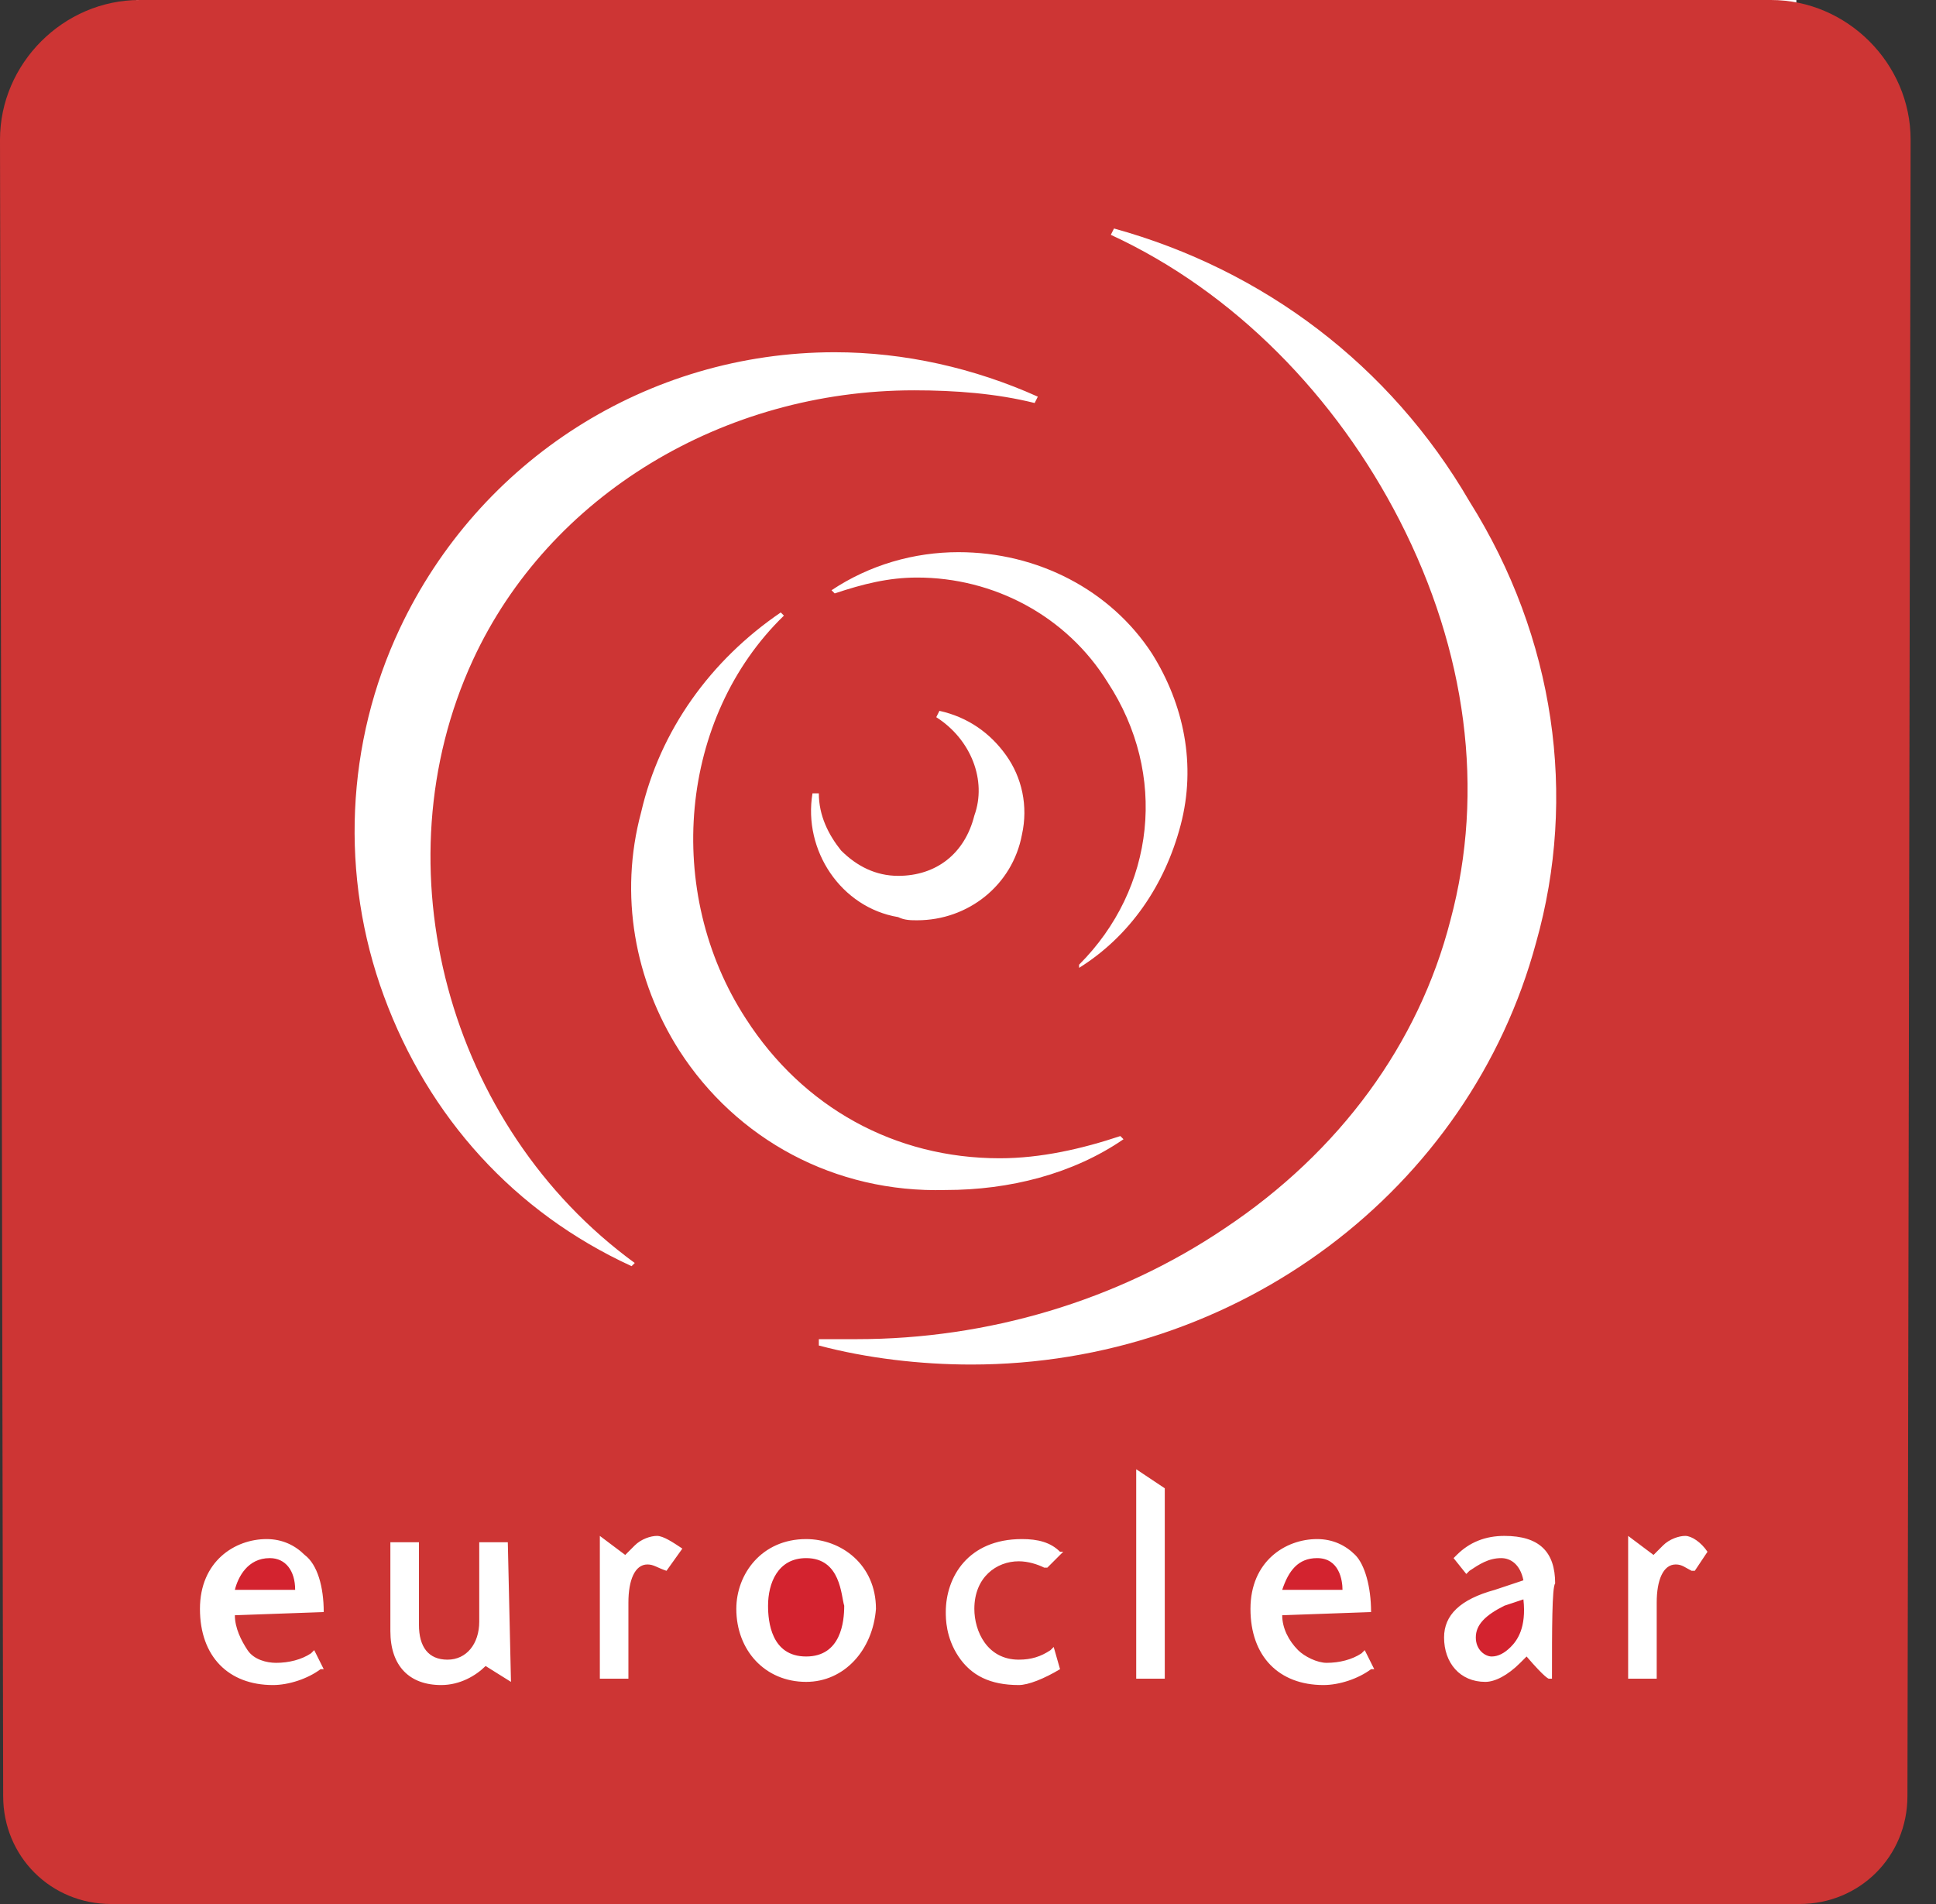
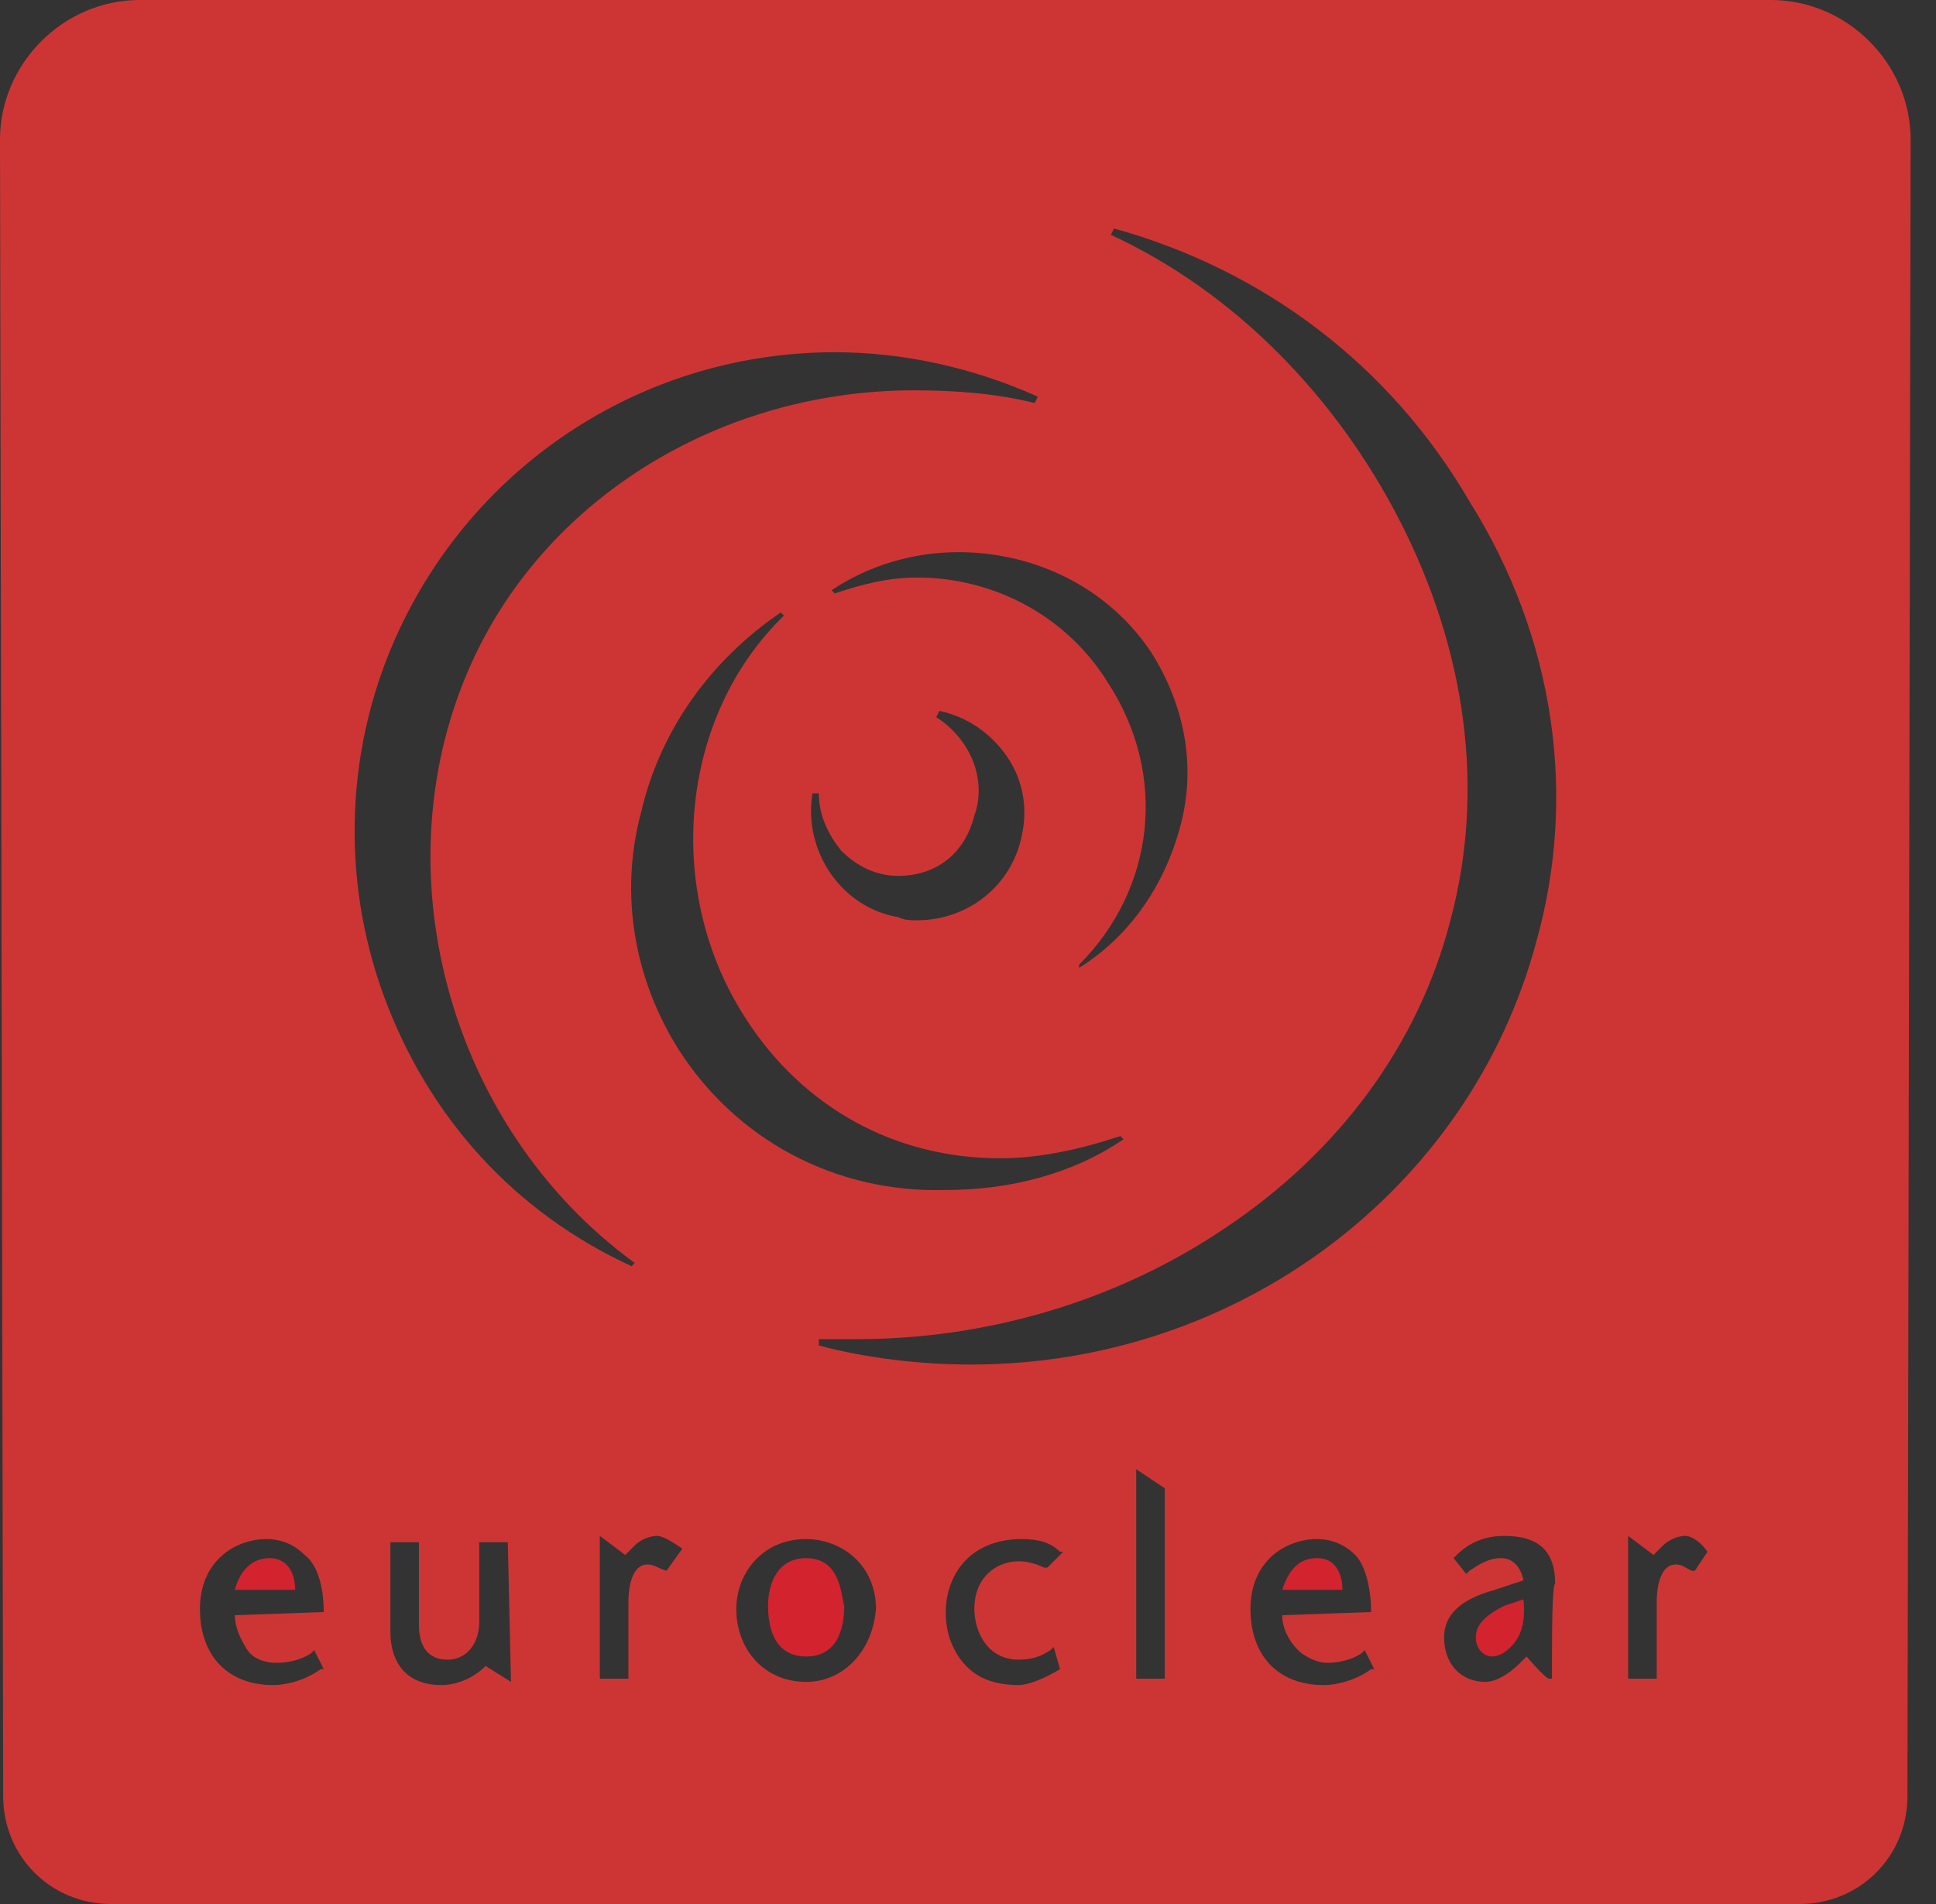
<svg xmlns="http://www.w3.org/2000/svg" viewBox="0 0 61 60" id="euroclear">
  <rect x="0" y="0" width="61" height="60" fill="#333333" stroke="none" />
-   <path d="M4.3 0h52.3v55.2H4.3z" fill="#fff" />
  <path d="M25.4 49.1c-.9 0-1.2.8-1.2 1.5 0 .5.1 1.6 1.2 1.6s1.2-1.1 1.2-1.6c-.1-.3-.1-1.5-1.2-1.5m21.1 2.5c0 .4.3.6.5.6s.4-.1.6-.3c.2-.2.5-.6.4-1.5l-.6.2c-.6.3-.9.6-.9 1m-38-2.5c-.7 0-1 .6-1.1 1h1.9c0-.6-.3-1-.8-1m33 0c-.6 0-.9.4-1.1 1h1.9c0-.3-.1-1-.8-1" fill="#d3232f" />
  <path d="M53.8 48.9l-.4.6h-.1c-.2-.1-.3-.2-.5-.2-.4 0-.6.5-.6 1.2v2.4h-.9v-4.5l.8.6.3-.3c.2-.2.5-.3.7-.3s.5.2.7.5zm-5.4-19.2C46.3 37.5 39 43 30.6 43c-1.6 0-3.3-.2-4.8-.6v-.2H27c4.1 0 8.2-1.2 11.6-3.5 3.6-2.4 6.1-5.8 7.1-9.7 1.1-4.1.5-8.5-1.6-12.6-2-3.9-5.2-7.2-9.1-9l.1-.2c4.7 1.3 8.7 4.3 11.2 8.6 2.7 4.3 3.4 9.3 2.1 13.9zm.5 23.1v.1h-.1s-.1 0-.7-.7l-.2.2c-.4.4-.8.6-1.1.6-.8 0-1.3-.6-1.3-1.4 0-.7.5-1.2 1.6-1.5l.9-.3c-.1-.5-.4-.7-.7-.7-.4 0-.7.2-1 .4l-.1.1-.4-.5.1-.1c.4-.4.9-.6 1.5-.6 1.1 0 1.6.5 1.6 1.5-.1.1-.1 1.5-.1 2.9zm-5.7-2l-2.8.1c0 .4.2.8.5 1.1.2.2.6.4.9.4.4 0 .8-.1 1.1-.3l.1-.1.3.6h-.1c-.4.3-1 .5-1.5.5-1.4 0-2.3-.9-2.3-2.4s1.1-2.2 2.1-2.2c.5 0 .9.2 1.2.5.3.3.5 1 .5 1.8zm-6.5 2.1h-.9v-6.6l.9.6v6zm-3.3-.3c-.5.3-1 .5-1.3.5-.9 0-1.5-.3-1.9-.9-.4-.6-.4-1.2-.4-1.4 0-1.1.7-2.3 2.4-2.3.5 0 .9.1 1.2.4h.1l-.5.5h-.1c-.2-.1-.5-.2-.8-.2-.7 0-1.4.5-1.4 1.5 0 .7.4 1.6 1.4 1.6.4 0 .7-.1 1-.3l.1-.1.2.7zm-8 .4c-1.3 0-2.2-1-2.2-2.3 0-1.1.8-2.2 2.2-2.2 1.1 0 2.2.8 2.2 2.2-.1 1.3-1 2.3-2.2 2.3zm-4-19.9c-1.4-2.2-1.9-4.9-1.2-7.5.6-2.6 2.2-4.8 4.4-6.3l.1.1c-3.3 3.2-3.8 8.7-1.2 12.7 1.8 2.8 4.7 4.4 8 4.4 1.3 0 2.6-.3 3.8-.7l.1.1c-1.6 1.1-3.6 1.6-5.6 1.6-3.5.1-6.6-1.6-8.4-4.4zM21 49.5c-.3-.1-.4-.2-.6-.2-.4 0-.6.5-.6 1.2v2.4h-.9v-4.5l.8.6.3-.3c.2-.2.5-.3.7-.3s.5.2.8.4l-.5.7zM16.1 53l-.8-.5c-.3.3-.8.6-1.4.6-1 0-1.6-.6-1.6-1.7v-2.8h.9v2.6c0 .7.3 1.1.9 1.1.6 0 1-.5 1-1.2v-2.5h.9l.1 4.4zm13.4-30.4l.1-.2c.9.2 1.6.7 2.1 1.4s.7 1.6.5 2.5c-.3 1.6-1.7 2.7-3.3 2.7-.2 0-.4 0-.6-.1-1.8-.3-3-2.1-2.7-3.9h.2c0 .7.3 1.3.7 1.8.5.5 1.1.8 1.8.8 1.2 0 2.1-.7 2.4-1.9.4-1.1-.1-2.4-1.2-3.1zm5.4-1.1c-1.3-2.1-3.6-3.3-6-3.3-.9 0-1.7.2-2.6.5l-.1-.1c1.2-.8 2.6-1.2 4-1.2 2.5 0 4.8 1.2 6.1 3.2 1 1.6 1.4 3.5.9 5.4s-1.6 3.5-3.2 4.5v-.1c2.4-2.4 2.8-6 .9-8.9zm-22.3-1.7c2.5-5.3 7.8-8.7 13.7-8.7 2.2 0 4.4.5 6.4 1.4l-.1.2c-1.2-.3-2.5-.4-3.8-.4-6 0-11.5 3.3-13.9 8.5-3 6.5-.8 14.7 5.1 19l-.1.1c-3.7-1.7-6.4-4.7-7.8-8.5-1.4-3.8-1.2-8 .5-11.6zm-2.4 31l-2.8.1c0 .4.2.8.4 1.1.2.3.6.4.9.4.4 0 .8-.1 1.1-.3l.1-.1.3.6h-.1c-.4.3-1 .5-1.5.5-1.4 0-2.3-.9-2.3-2.4s1.1-2.2 2.1-2.2c.5 0 .9.2 1.2.5.4.3.6 1 .6 1.8zM4.4 0C2 0 0 2 0 4.4l.1 52.2c0 1.9 1.5 3.4 3.4 3.4h53.2c1.9 0 3.4-1.5 3.4-3.4l.1-52.2c0-2.4-2-4.4-4.4-4.4H4.4z" fill="#cd3534" />
</svg>